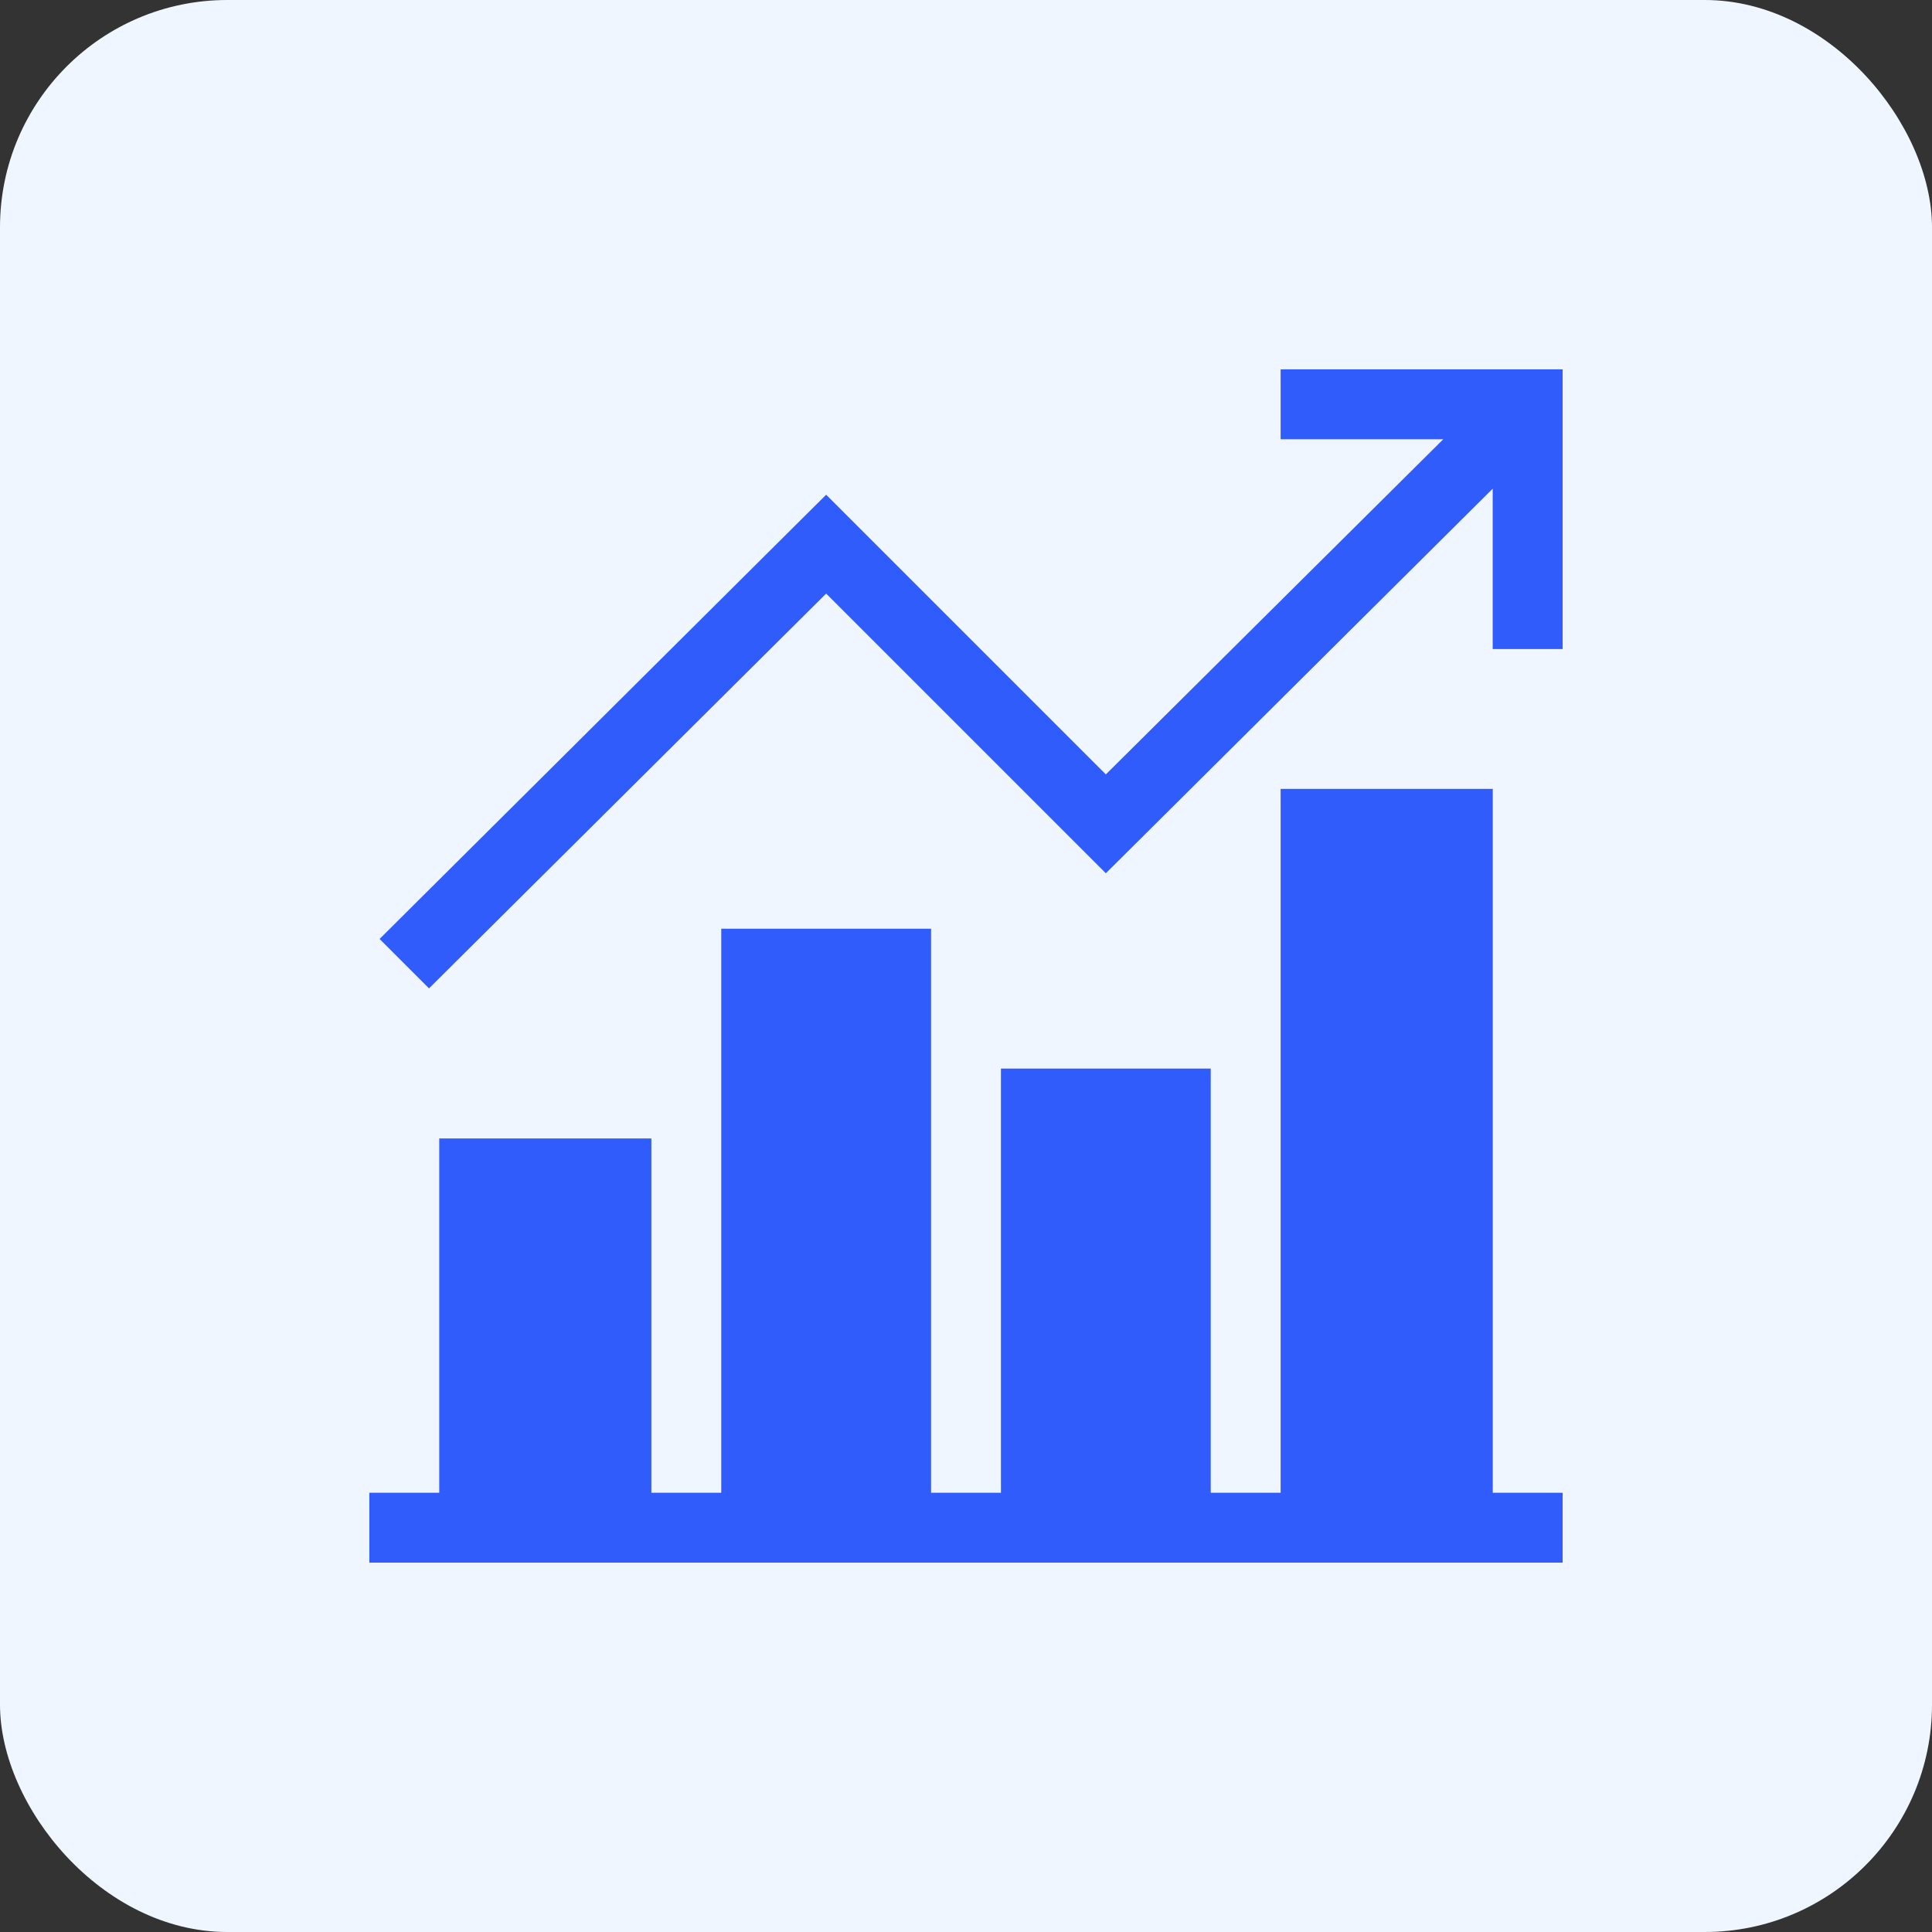
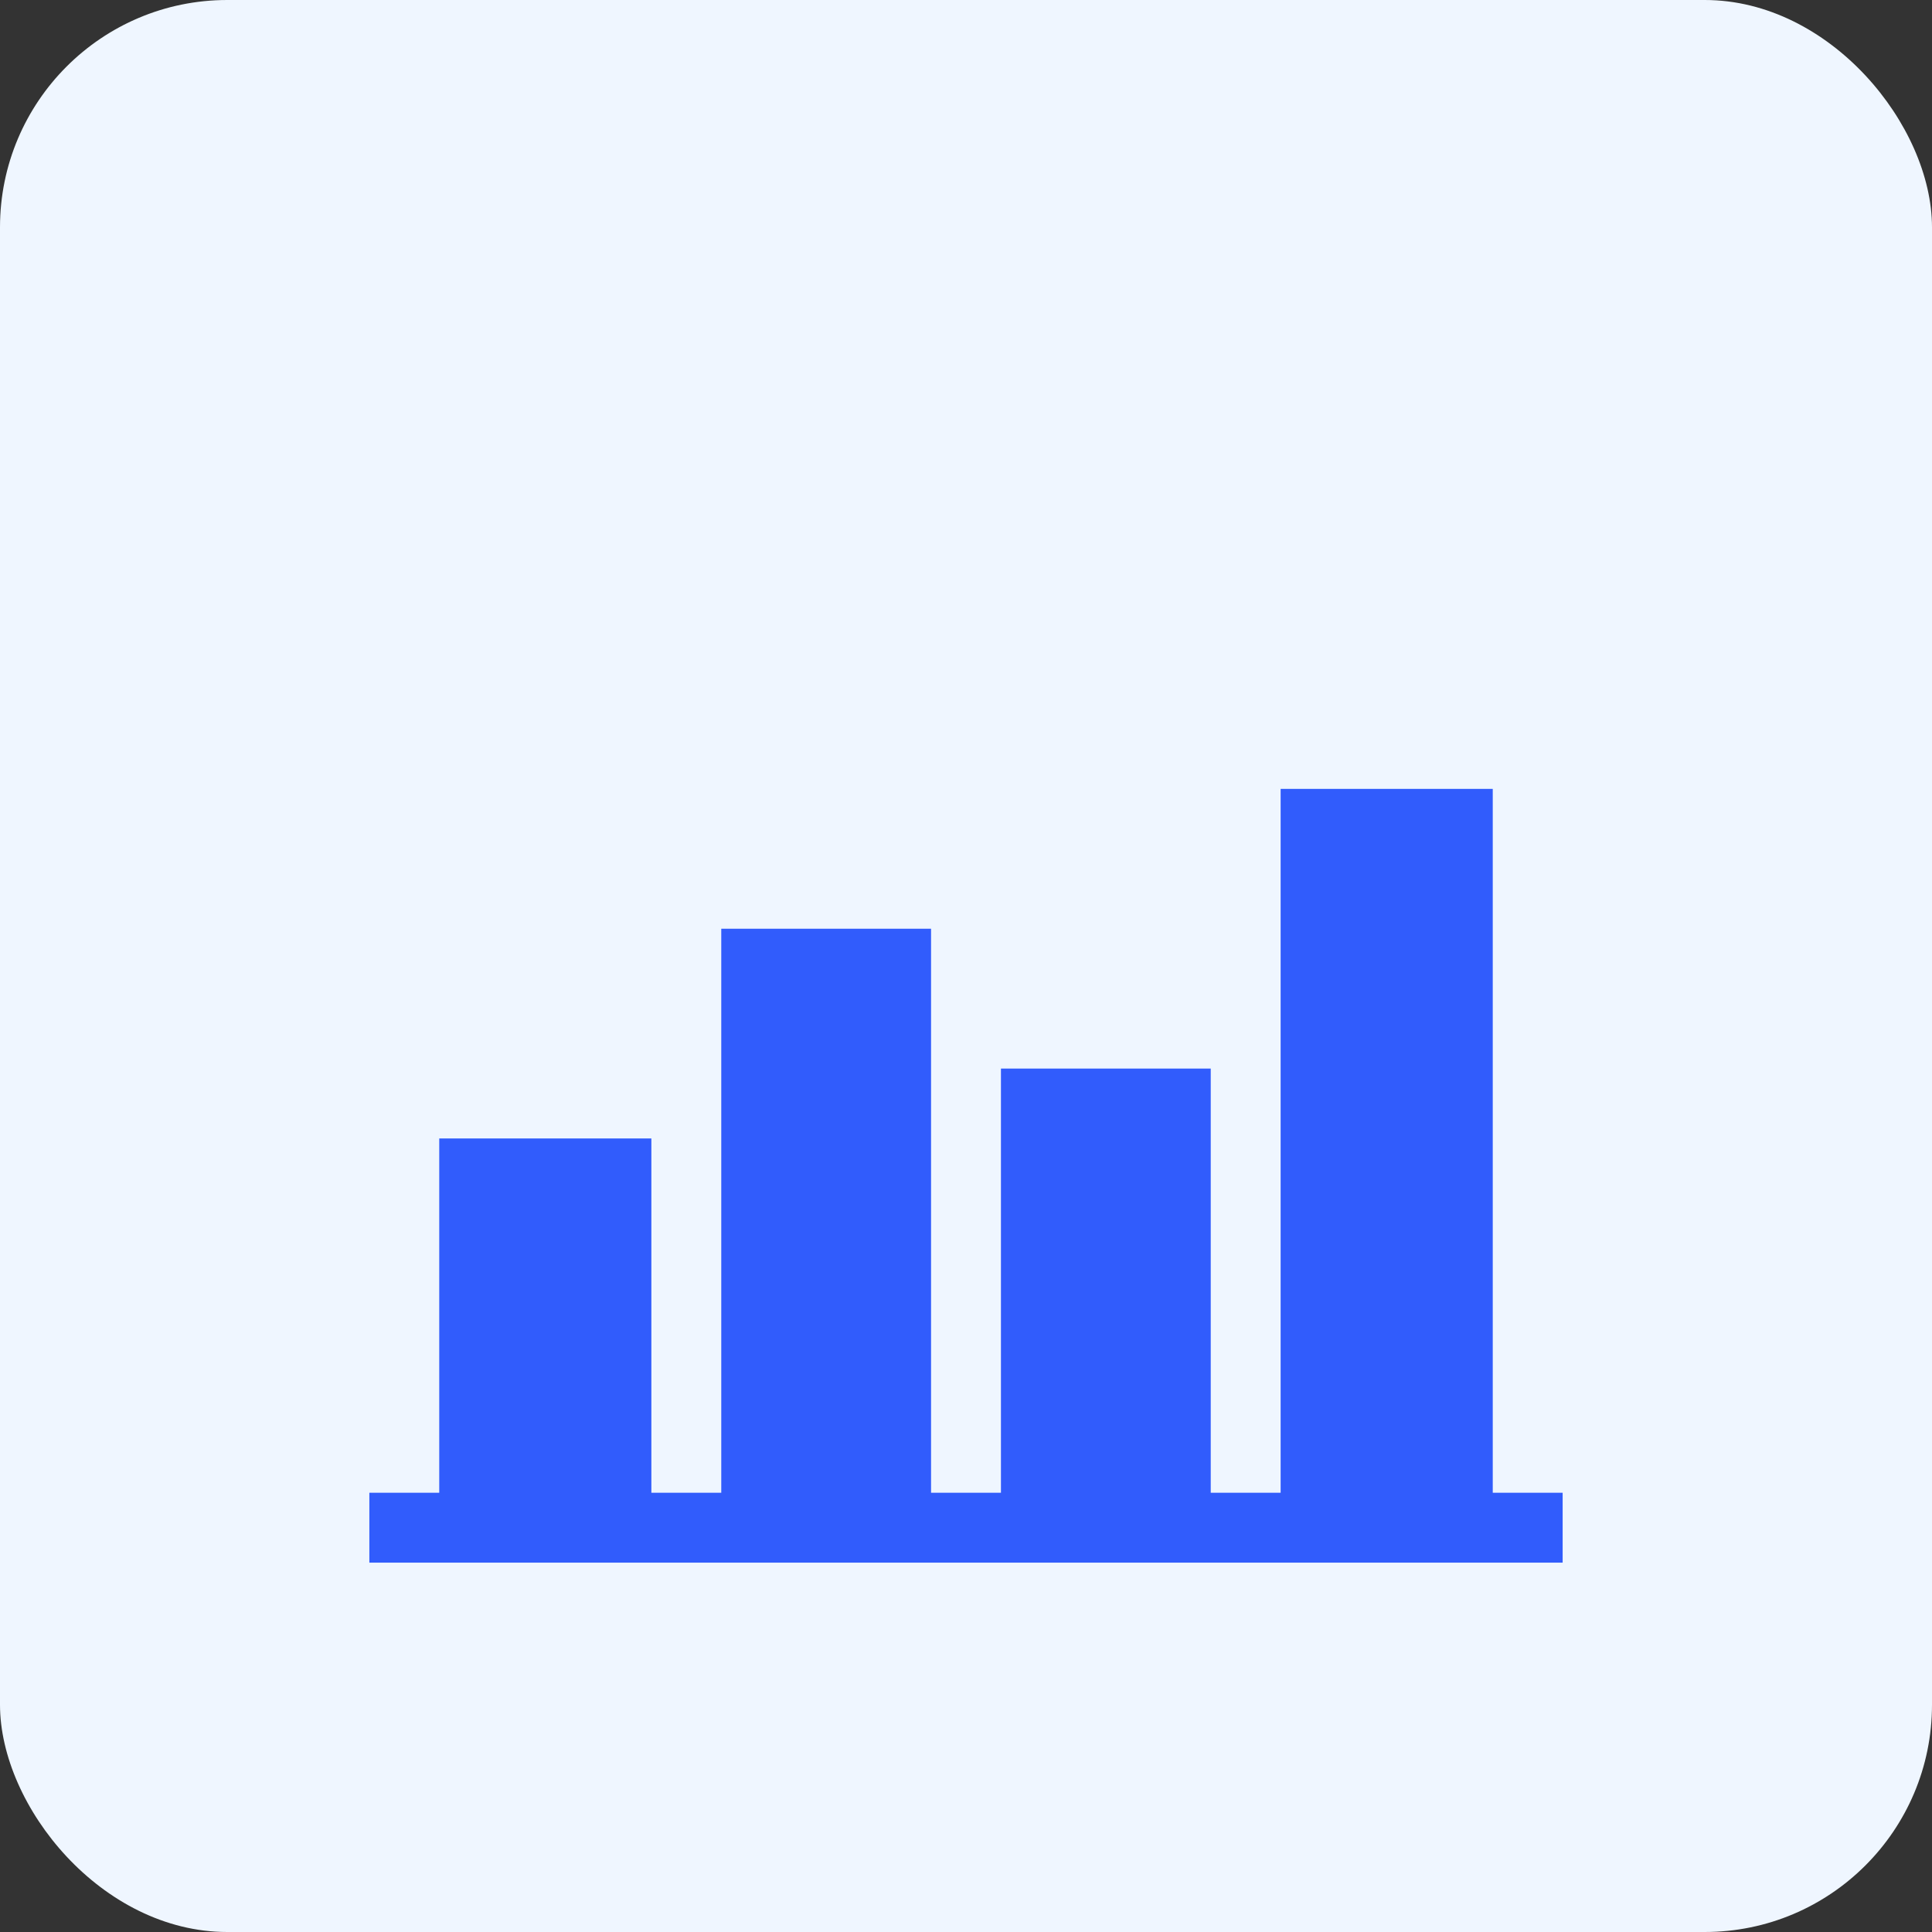
<svg xmlns="http://www.w3.org/2000/svg" width="34" height="34" viewBox="0 0 34 34" fill="none">
  <rect x="0" y="0" width="34" height="34" fill="#333333" stroke="none" />
  <rect width="34" height="34" rx="4" fill="#EFF6FF" />
  <g clip-path="url(#clip0_6793_13792)">
    <path d="M27.5 26.27H26.27V13.883H22.537V26.27H21.307V18.805H17.615V26.27H16.385V16.344H12.693V26.27H11.463V20.035H7.73V26.27H6.5V27.5H27.5V26.27Z" fill="#315CFC" />
-     <path d="M27.5 11.422V6.5H22.537V7.73H25.399L19.461 13.628L14.539 8.706L6.68 16.524L7.55 17.394L14.539 10.446L19.461 15.368L26.269 8.6V11.422H27.5Z" fill="#315CFC" />
  </g>
  <defs>
    <clipPath id="clip0_6793_13792">
      <rect width="28" height="28" fill="white" transform="translate(3 3)" />
    </clipPath>
  </defs>
</svg>